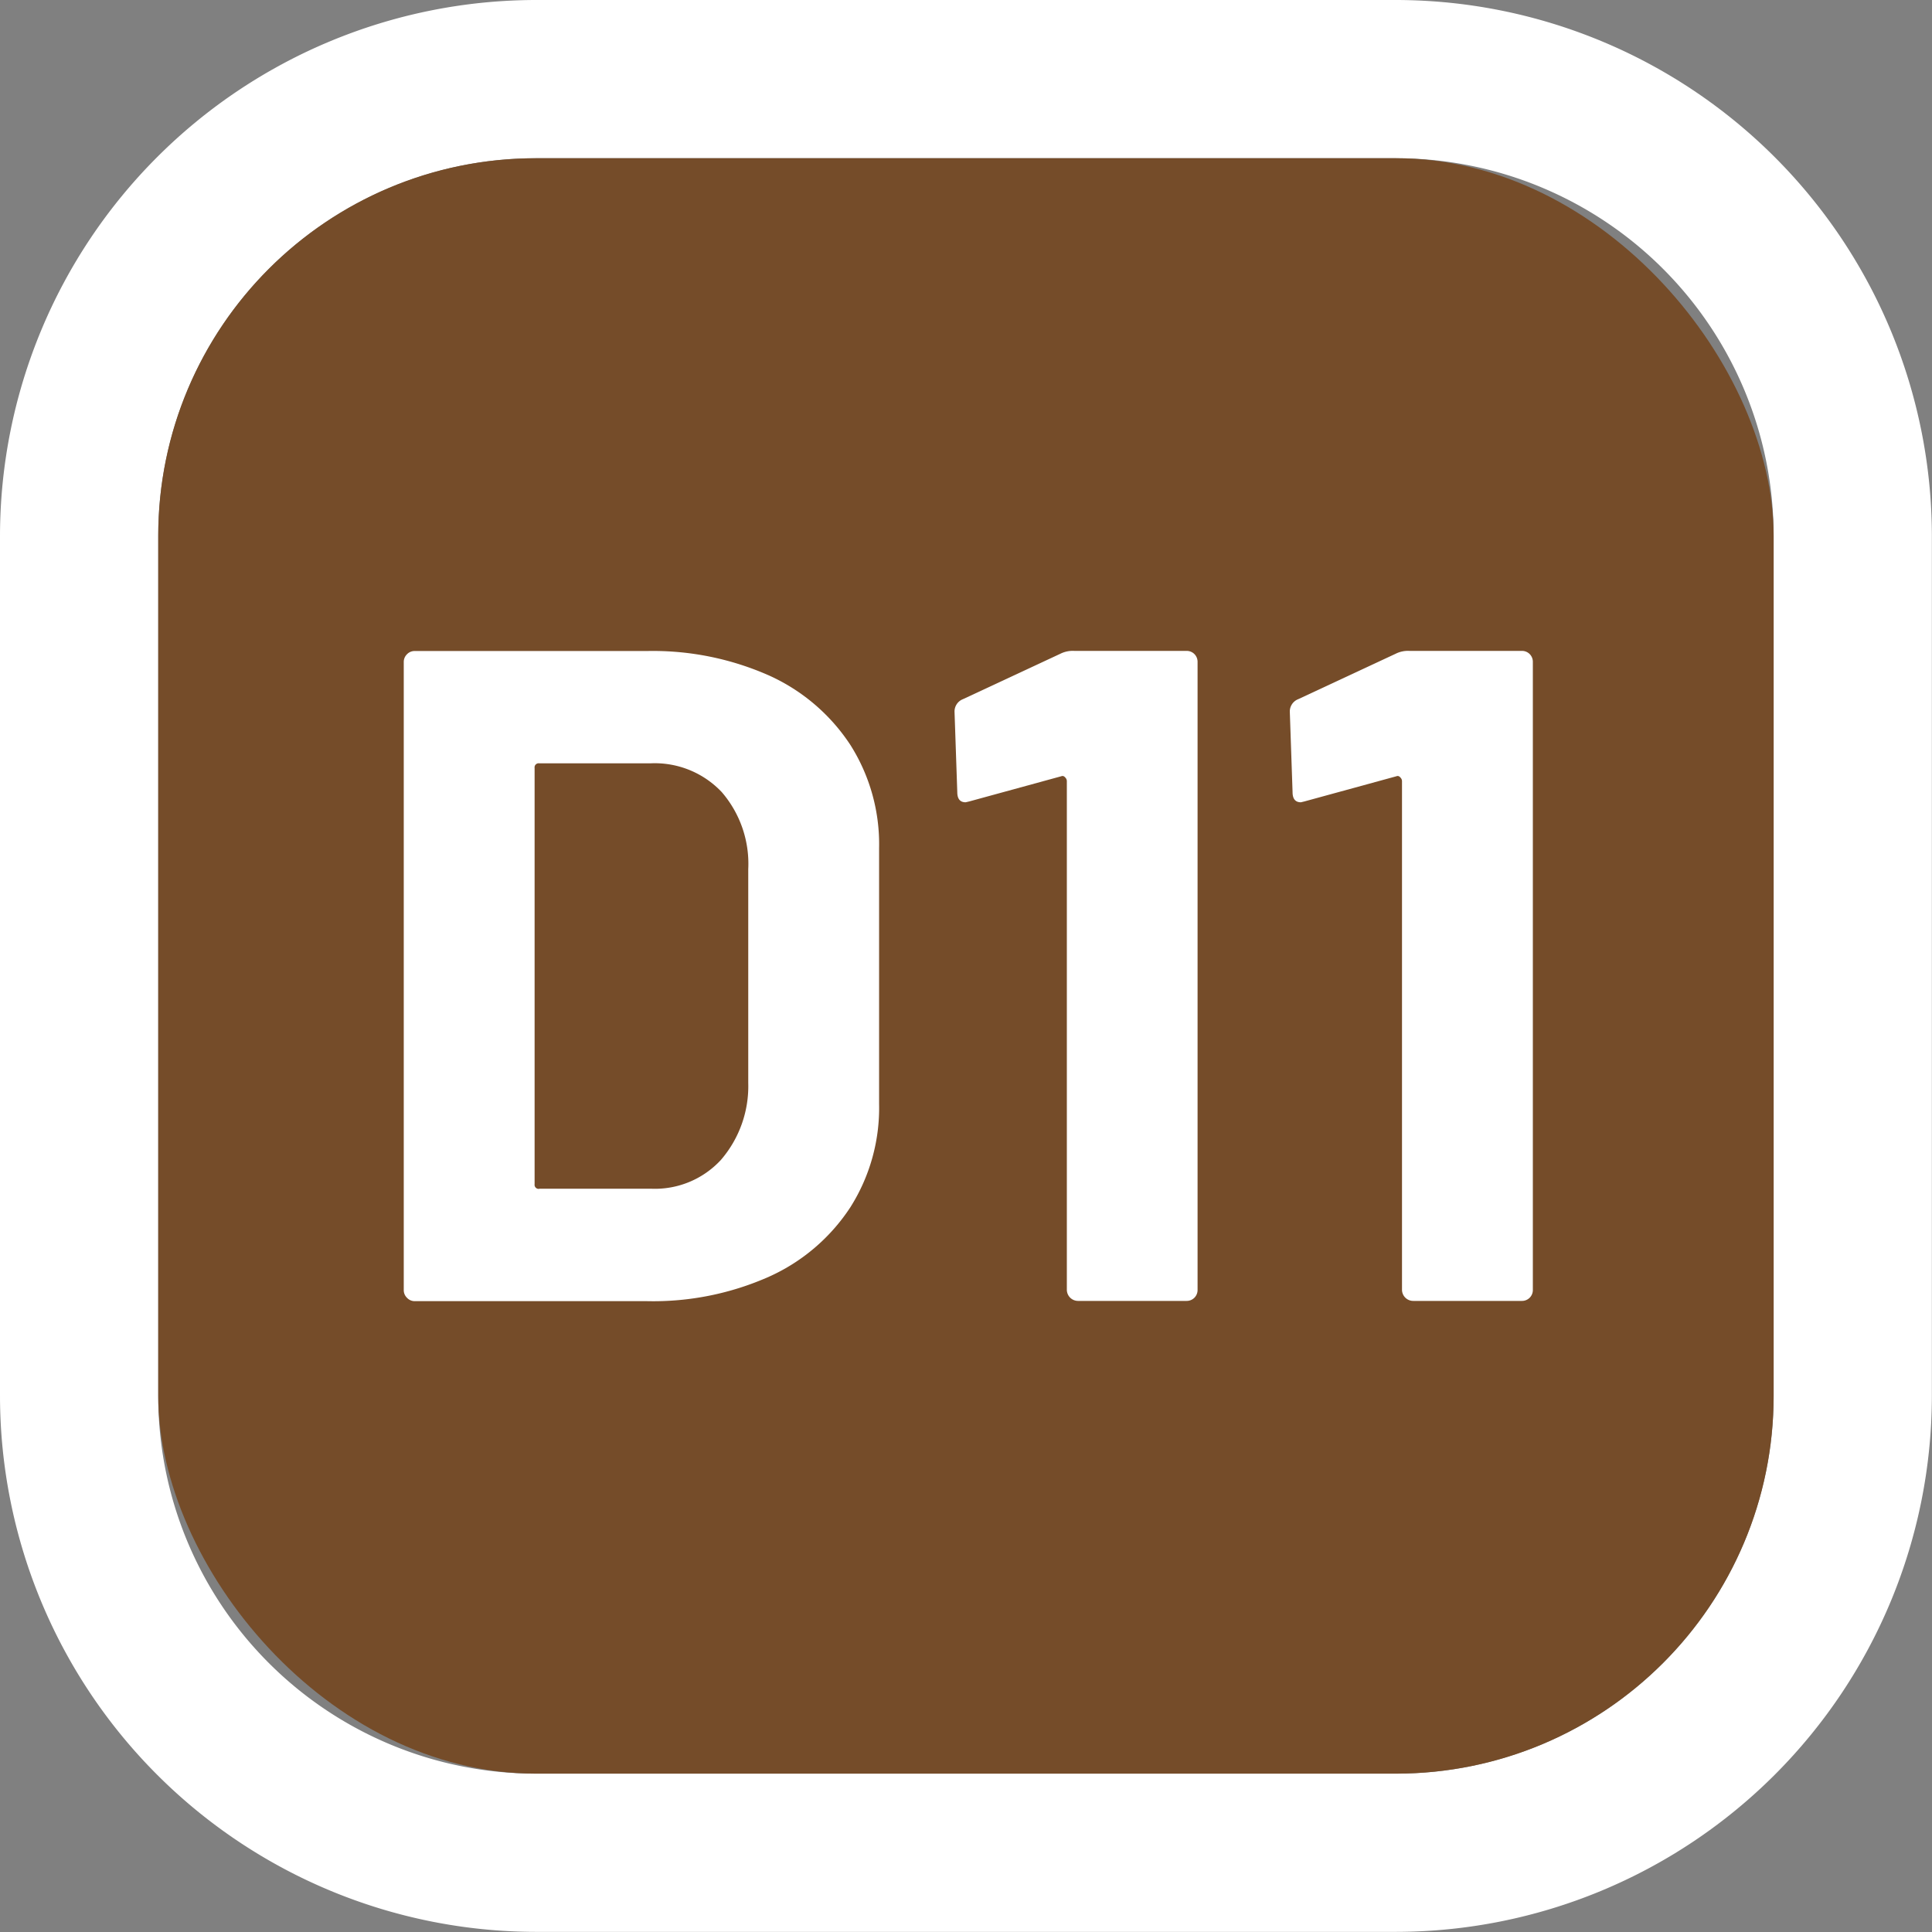
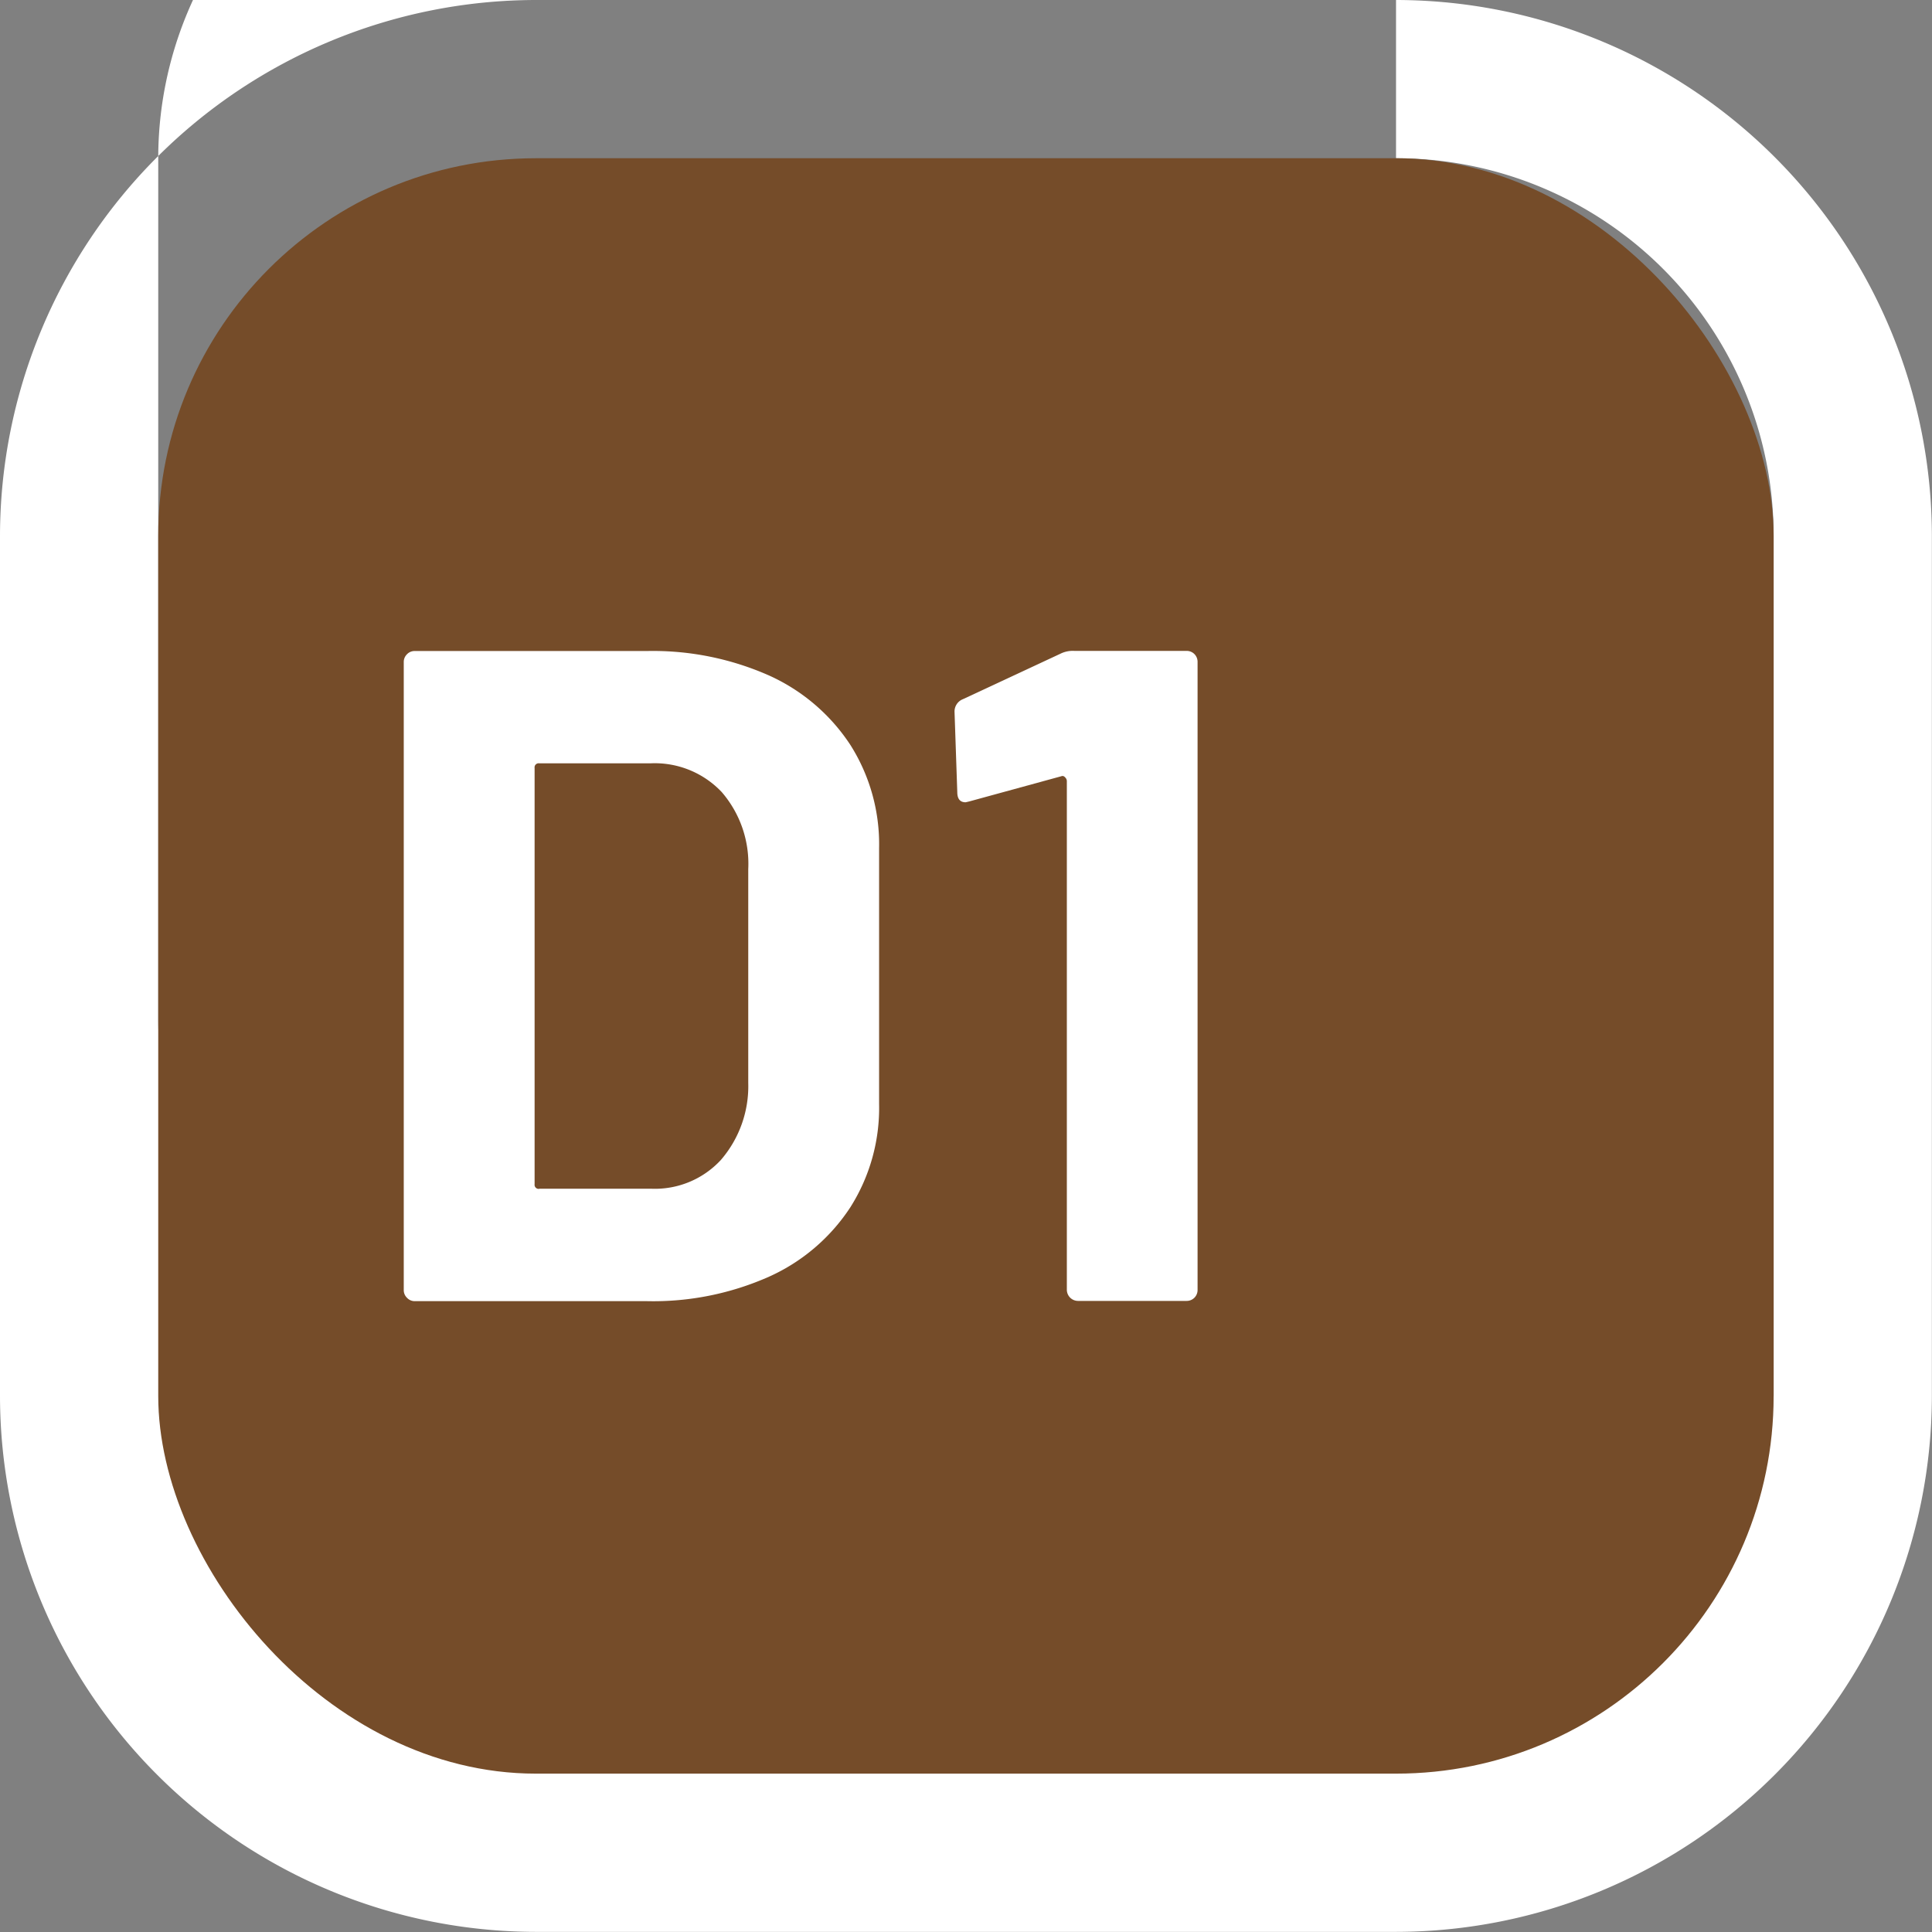
<svg xmlns="http://www.w3.org/2000/svg" width="15.518" height="15.518" viewBox="0 0 15.518 15.518">
  <rect x="0" y="0" width="15.518" height="15.518" fill="#808080" stroke="none" />
  <defs>
    <style>
      .cls-1 {
        fill: #fff;
      }

      .cls-2 {
        fill: #754c29;
      }
    </style>
  </defs>
  <g id="Layer_2" data-name="Layer 2">
    <g id="MAIN_ARTBOARD" data-name="MAIN ARTBOARD">
      <g id="Layer_41" data-name="Layer 41">
        <g>
-           <path class="cls-1" d="M11.213,1.271a3.033,3.033,0,0,1,3.033,3.033v6.909a3.033,3.033,0,0,1-3.033,3.033H4.304a3.033,3.033,0,0,1-3.033-3.033v-6.909a3.033,3.033,0,0,1,3.033-3.033H11.213M11.213,0H4.304A4.309,4.309,0,0,0,0,4.304v6.909a4.309,4.309,0,0,0,4.304,4.304H11.213a4.309,4.309,0,0,0,4.304-4.304v-6.909A4.309,4.309,0,0,0,11.213,0Z" />
+           <path class="cls-1" d="M11.213,1.271a3.033,3.033,0,0,1,3.033,3.033v6.909H4.304a3.033,3.033,0,0,1-3.033-3.033v-6.909a3.033,3.033,0,0,1,3.033-3.033H11.213M11.213,0H4.304A4.309,4.309,0,0,0,0,4.304v6.909a4.309,4.309,0,0,0,4.304,4.304H11.213a4.309,4.309,0,0,0,4.304-4.304v-6.909A4.309,4.309,0,0,0,11.213,0Z" />
          <rect class="cls-2" x="1.271" y="1.271" width="12.975" height="12.975" rx="3.033" />
        </g>
        <g>
          <path class="cls-1" d="M3.269,10.424a.085.085,0,0,1-.026-.063V5.318a.086.086,0,0,1,.026-.063.084.084,0,0,1,.063-.026H5.197a2.304,2.304,0,0,1,.981.197,1.536,1.536,0,0,1,.652.557,1.49,1.49,0,0,1,.231.828V8.869a1.49,1.49,0,0,1-.231.828,1.529,1.529,0,0,1-.652.557,2.29,2.29,0,0,1-.981.197H3.332A.084.084,0,0,1,3.269,10.424Zm1.062-.876h.902a.721.721,0,0,0,.557-.231A.906.906,0,0,0,6.01,8.698V6.981A.881.881,0,0,0,5.797,6.362a.74.74,0,0,0-.57-.231H4.331a.033.033,0,0,0-.037.038v3.342A.033.033,0,0,0,4.331,9.549Z" />
          <path class="cls-1" d="M8.628,5.228h.903a.087.087,0,0,1,.063.026.088.088,0,0,1,.025.063v5.043a.088.088,0,0,1-.025.063.087.087,0,0,1-.063.026h-.873A.09.09,0,0,1,8.569,10.361V6.273A.042.042,0,0,0,8.554,6.243.025.025,0,0,0,8.524,6.235l-.738.202L7.756,6.444q-.067,0-.067-.082l-.022-.642a.106.106,0,0,1,.067-.104l.783-.365A.221.221,0,0,1,8.628,5.228Z" />
-           <path class="cls-1" d="M11.321,5.228h.903a.087.087,0,0,1,.063.026.088.088,0,0,1,.025.063v5.043a.088.088,0,0,1-.025.063.087.087,0,0,1-.063.026h-.873A.09.09,0,0,1,11.261,10.361V6.273a.042.042,0,0,0-.015-.03.025.025,0,0,0-.03-.008l-.738.202-.029.007q-.067,0-.067-.082l-.022-.642a.106.106,0,0,1,.067-.104l.783-.365A.221.221,0,0,1,11.321,5.228Z" />
        </g>
      </g>
    </g>
  </g>
</svg>